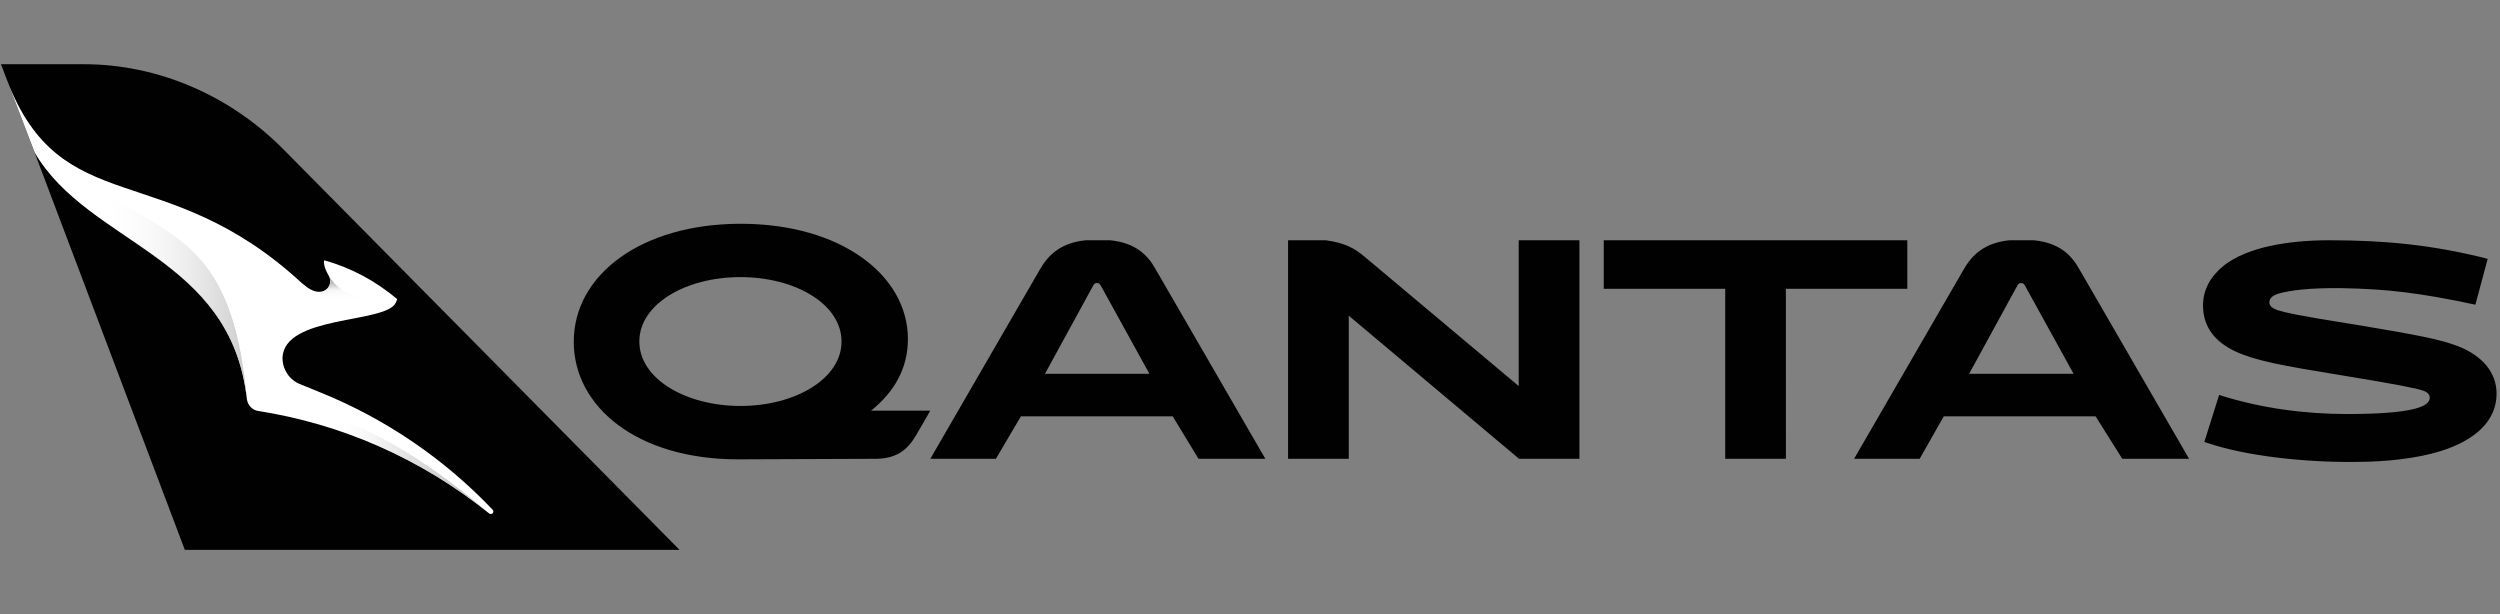
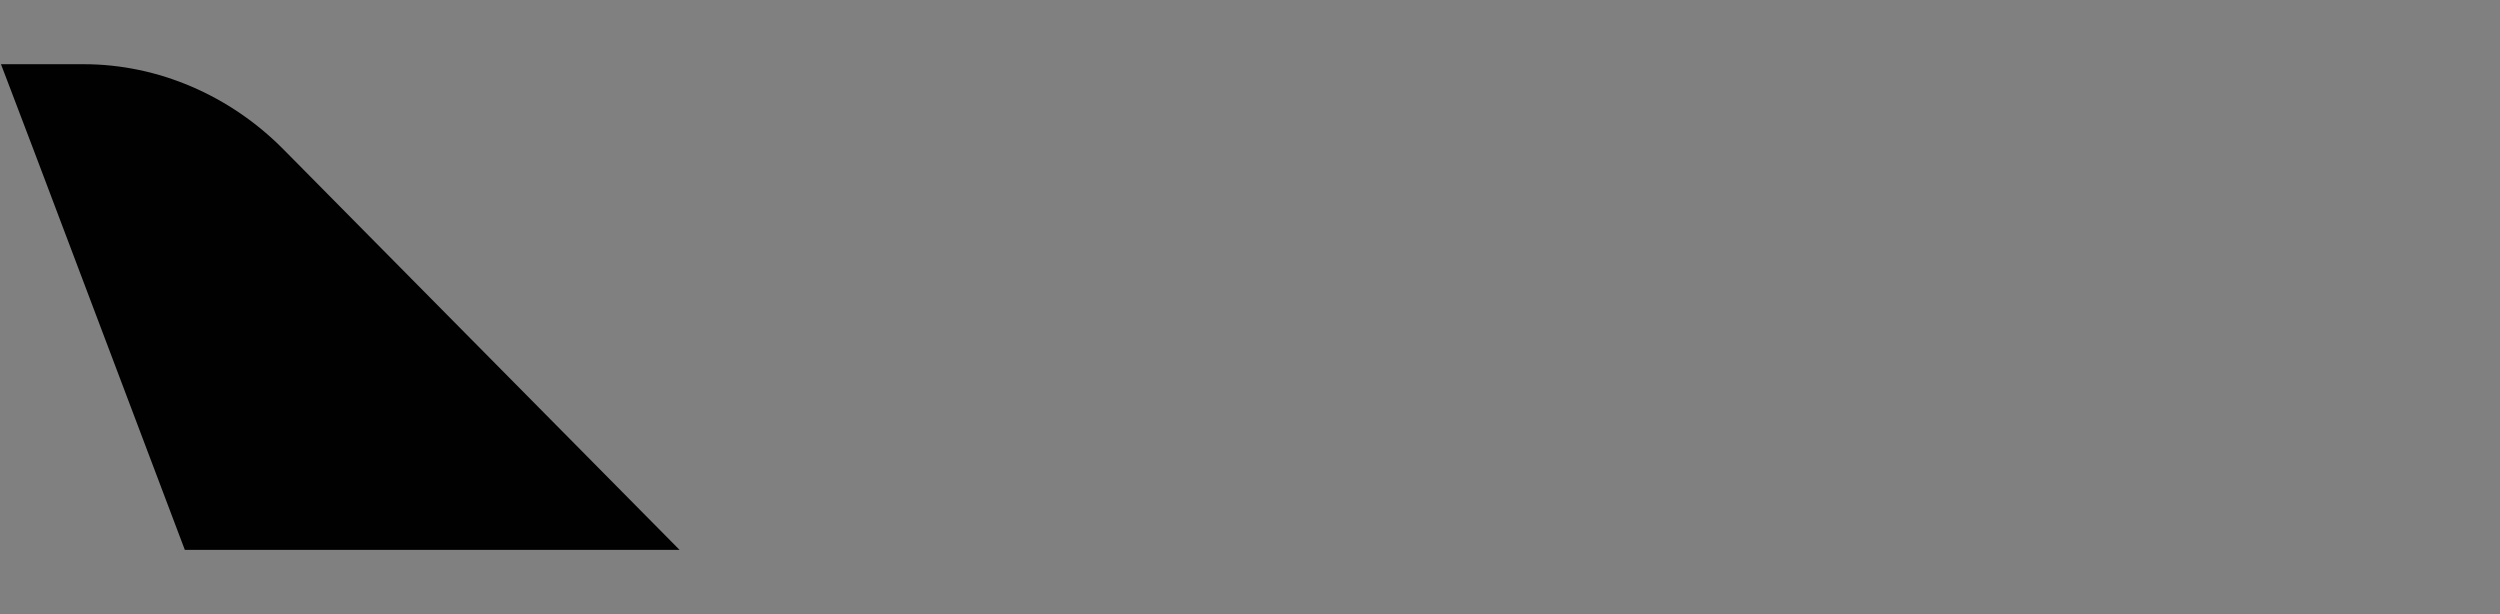
<svg xmlns="http://www.w3.org/2000/svg" viewBox="0 0 570 140" height="140" width="570" id="Layer_1">
  <rect x="0" y="0" width="570" height="140" fill="#808080" stroke="none" />
  <defs>
    <style>
      .cls-1 {
        fill: url(#linear-gradient-2);
      }

      .cls-1, .cls-2, .cls-3, .cls-4, .cls-5 {
        fill-rule: evenodd;
      }

      .cls-2 {
        fill: url(#linear-gradient-3);
      }

      .cls-3 {
        fill: #fff;
      }

      .cls-6, .cls-4 {
        fill: #010101;
      }

      .cls-5 {
        fill: url(#linear-gradient);
      }
    </style>
    <linearGradient gradientUnits="userSpaceOnUse" gradientTransform="translate(9289.16 646.25) scale(3.77 -4.14)" y2="140.67" x2="-2440.04" y1="139.51" x1="-2440.04" id="linear-gradient">
      <stop stop-opacity="0" stop-color="#fff" offset="0" />
      <stop stop-opacity=".26" stop-color="#e0e1e0" offset=".51" />
      <stop stop-opacity=".55" stop-color="#c6c5c5" offset=".67" />
      <stop stop-opacity=".81" stop-color="#b5b6b6" offset=".82" />
      <stop stop-color="#b0b0b0" offset="1" />
    </linearGradient>
    <linearGradient gradientUnits="userSpaceOnUse" gradientTransform="translate(55613.59 1315.81) scale(17.65 -8.39)" y2="144.29" x2="-3144.16" y1="144.29" x1="-3146.65" id="linear-gradient-2">
      <stop stop-opacity="0" stop-color="#fff" offset="0" />
      <stop stop-opacity=".09" stop-color="#f2f2f2" offset=".08" />
      <stop stop-opacity=".32" stop-color="#d4d4d4" offset=".25" />
      <stop stop-opacity=".56" stop-color="#c1c0c0" offset=".45" />
      <stop stop-opacity=".78" stop-color="#b4b4b4" offset=".7" />
      <stop stop-color="#b0b0b0" offset="1" />
    </linearGradient>
    <linearGradient gradientUnits="userSpaceOnUse" gradientTransform="translate(62628.06 4066.38) scale(19.76 -26.31)" y2="152.48" x2="-3166.27" y1="152.48" x1="-3168.34" id="linear-gradient-3">
      <stop stop-opacity="0" stop-color="#fff" offset="0" />
      <stop stop-opacity=".28" stop-color="#ededee" offset=".29" />
      <stop stop-opacity=".85" stop-color="#bdbdbd" offset=".89" />
      <stop stop-color="#b0b0b0" offset="1" />
    </linearGradient>
  </defs>
  <path d="M154.93,125.36L64.51,33.94c-12.03-12.11-28.38-19.3-45.4-19.3H.22l1.41,3.69,6.3,16.56,34.21,90.48s112.79,0,112.79,0Z" class="cls-4" />
-   <path d="M56.3,91.06c.19,1.32,1.23,2.45,2.55,2.64,18.73,2.93,36.91,10.66,52.73,23.4.09.09.19.09.38.09.1,0,.29-.09.38-.19.19-.19.19-.57,0-.76-10.92-11.51-24.39-20.76-39.36-26.79l-4.62-1.89c-2.35-.94-3.95-3.3-3.95-5.94.28-9.81,23.45-7.83,25.8-12.55l.37-.85c-4.8-4.06-10.45-7.17-16.67-8.87-.1.29-.19,1.41,1.03,3.49,1.41,2.27-1.51,5.85-5.74,1.99l-.38-.28C37.56,35.68,14.02,50.63,1.59,18.27l6.31,16.5c12.34,21.13,44.82,23.37,48.4,56.3Z" class="cls-3" />
-   <path d="M74.93,62.81c.46.74.46,1.71.08,2.45-.39.76-1.18,1.29-2.23,1.29v7.72c3.39-.94,7.25-1.61,10.45-2.26v-4.34s-5.19.33-8.3-4.86h0Z" class="cls-5" />
-   <path d="M62.61,94.37c17.33,3.29,34.19,10.85,48.88,22.64-32.86-28.02-47.74-23.02-48.87-22.65h0Z" class="cls-1" />
-   <path d="M1.59,18.32l6.31,16.51c12.33,21.13,44.82,23.4,48.4,56.33-3.67-42.08-22.04-35.85-41.81-54.91-5.09-3.68-9.41-8.96-12.9-17.93Z" class="cls-2" />
-   <path d="M130.82,77.88c0-15.17,15.34-26.86,38.09-26.86s38.09,11.69,38.09,26.28c0,6.48-2.9,11.89-8.39,16.33h13.5l-3.18,5.5c-2.03,3.48-4.53,5.61-9.94,5.48l-30.76.12c-22.86,0-37.42-11.89-37.42-26.86h0ZM168.82,92.56c12.44,0,23.05-6.18,23.05-14.69s-10.51-14.69-23.05-14.69-23.05,6.18-23.05,14.69,10.61,14.69,23.05,14.69h0ZM232.77,94.92l-5.71,9.69h-14.95l24.98-43.16c1.93-3.39,4.82-6.09,10.42-6.67h5.59c5.69.58,8.49,3.19,10.42,6.67l24.98,43.16h-15.24l-5.88-9.69h-34.61ZM262.07,85.23l-11.09-20.11c-.29-.48-.48-.58-.87-.58s-.58.1-.87.58l-10.99,20.11h23.81ZM360.12,104.61h-13.77l-38.83-32.63v32.63h-13.84v-49.83h8.6c4.24.58,6.46,1.74,8.87,3.77l35.12,29.47v-33.24h13.84v49.83ZM407.19,104.61h-13.84v-38.76h-27.69v-11.07h69.21v11.07h-27.69M443.18,94.92l-5.5,9.69h-14.95l24.98-43.16c1.93-3.39,4.82-6.09,10.42-6.67h5.59c5.69.58,8.48,3.19,10.41,6.67l24.98,43.16h-15.23l-6.09-9.69h-34.61ZM472.78,85.23l-11.09-20.11c-.29-.48-.48-.58-.87-.58s-.58.1-.87.58l-10.99,20.11h23.82,0ZM502.58,100.78l3.38-10.73c9.64,3.09,19.86,4.35,29.12,4.35,15.14,0,18.9-1.74,18.9-3.67,0-.78-.48-1.36-1.74-1.74-1.54-.48-5.69-1.35-18.13-3.38-13.69-2.22-19.96-3.38-24.49-5.51-4.53-2.13-7.33-5.51-7.33-10.44,0-3.77,1.83-6.76,4.82-9.18,5.3-4.06,14.27-5.7,24.01-5.7,12.63,0,23.24,1.07,35.01,3.96l1.06.29-2.8,10.44c-13.11-2.8-20.45-3.58-30.47-3.77-7.04-.1-11.86.48-14.47,1.26-1.45.48-2.03,1.15-2.03,1.93s.48,1.35,1.93,1.84c1.54.48,4.15,1.16,17.65,3.28,14.56,2.42,19.39,3.38,23.44,4.93,5.5,2.13,8.78,5.99,8.78,10.82,0,6.09-4.73,10.63-12.92,13.14-5.02,1.55-11.86,2.42-19.48,2.42-12.05.1-24.78-1.45-32.98-4.15,0,0-1.25-.39-1.25-.39Z" class="cls-6" />
</svg>